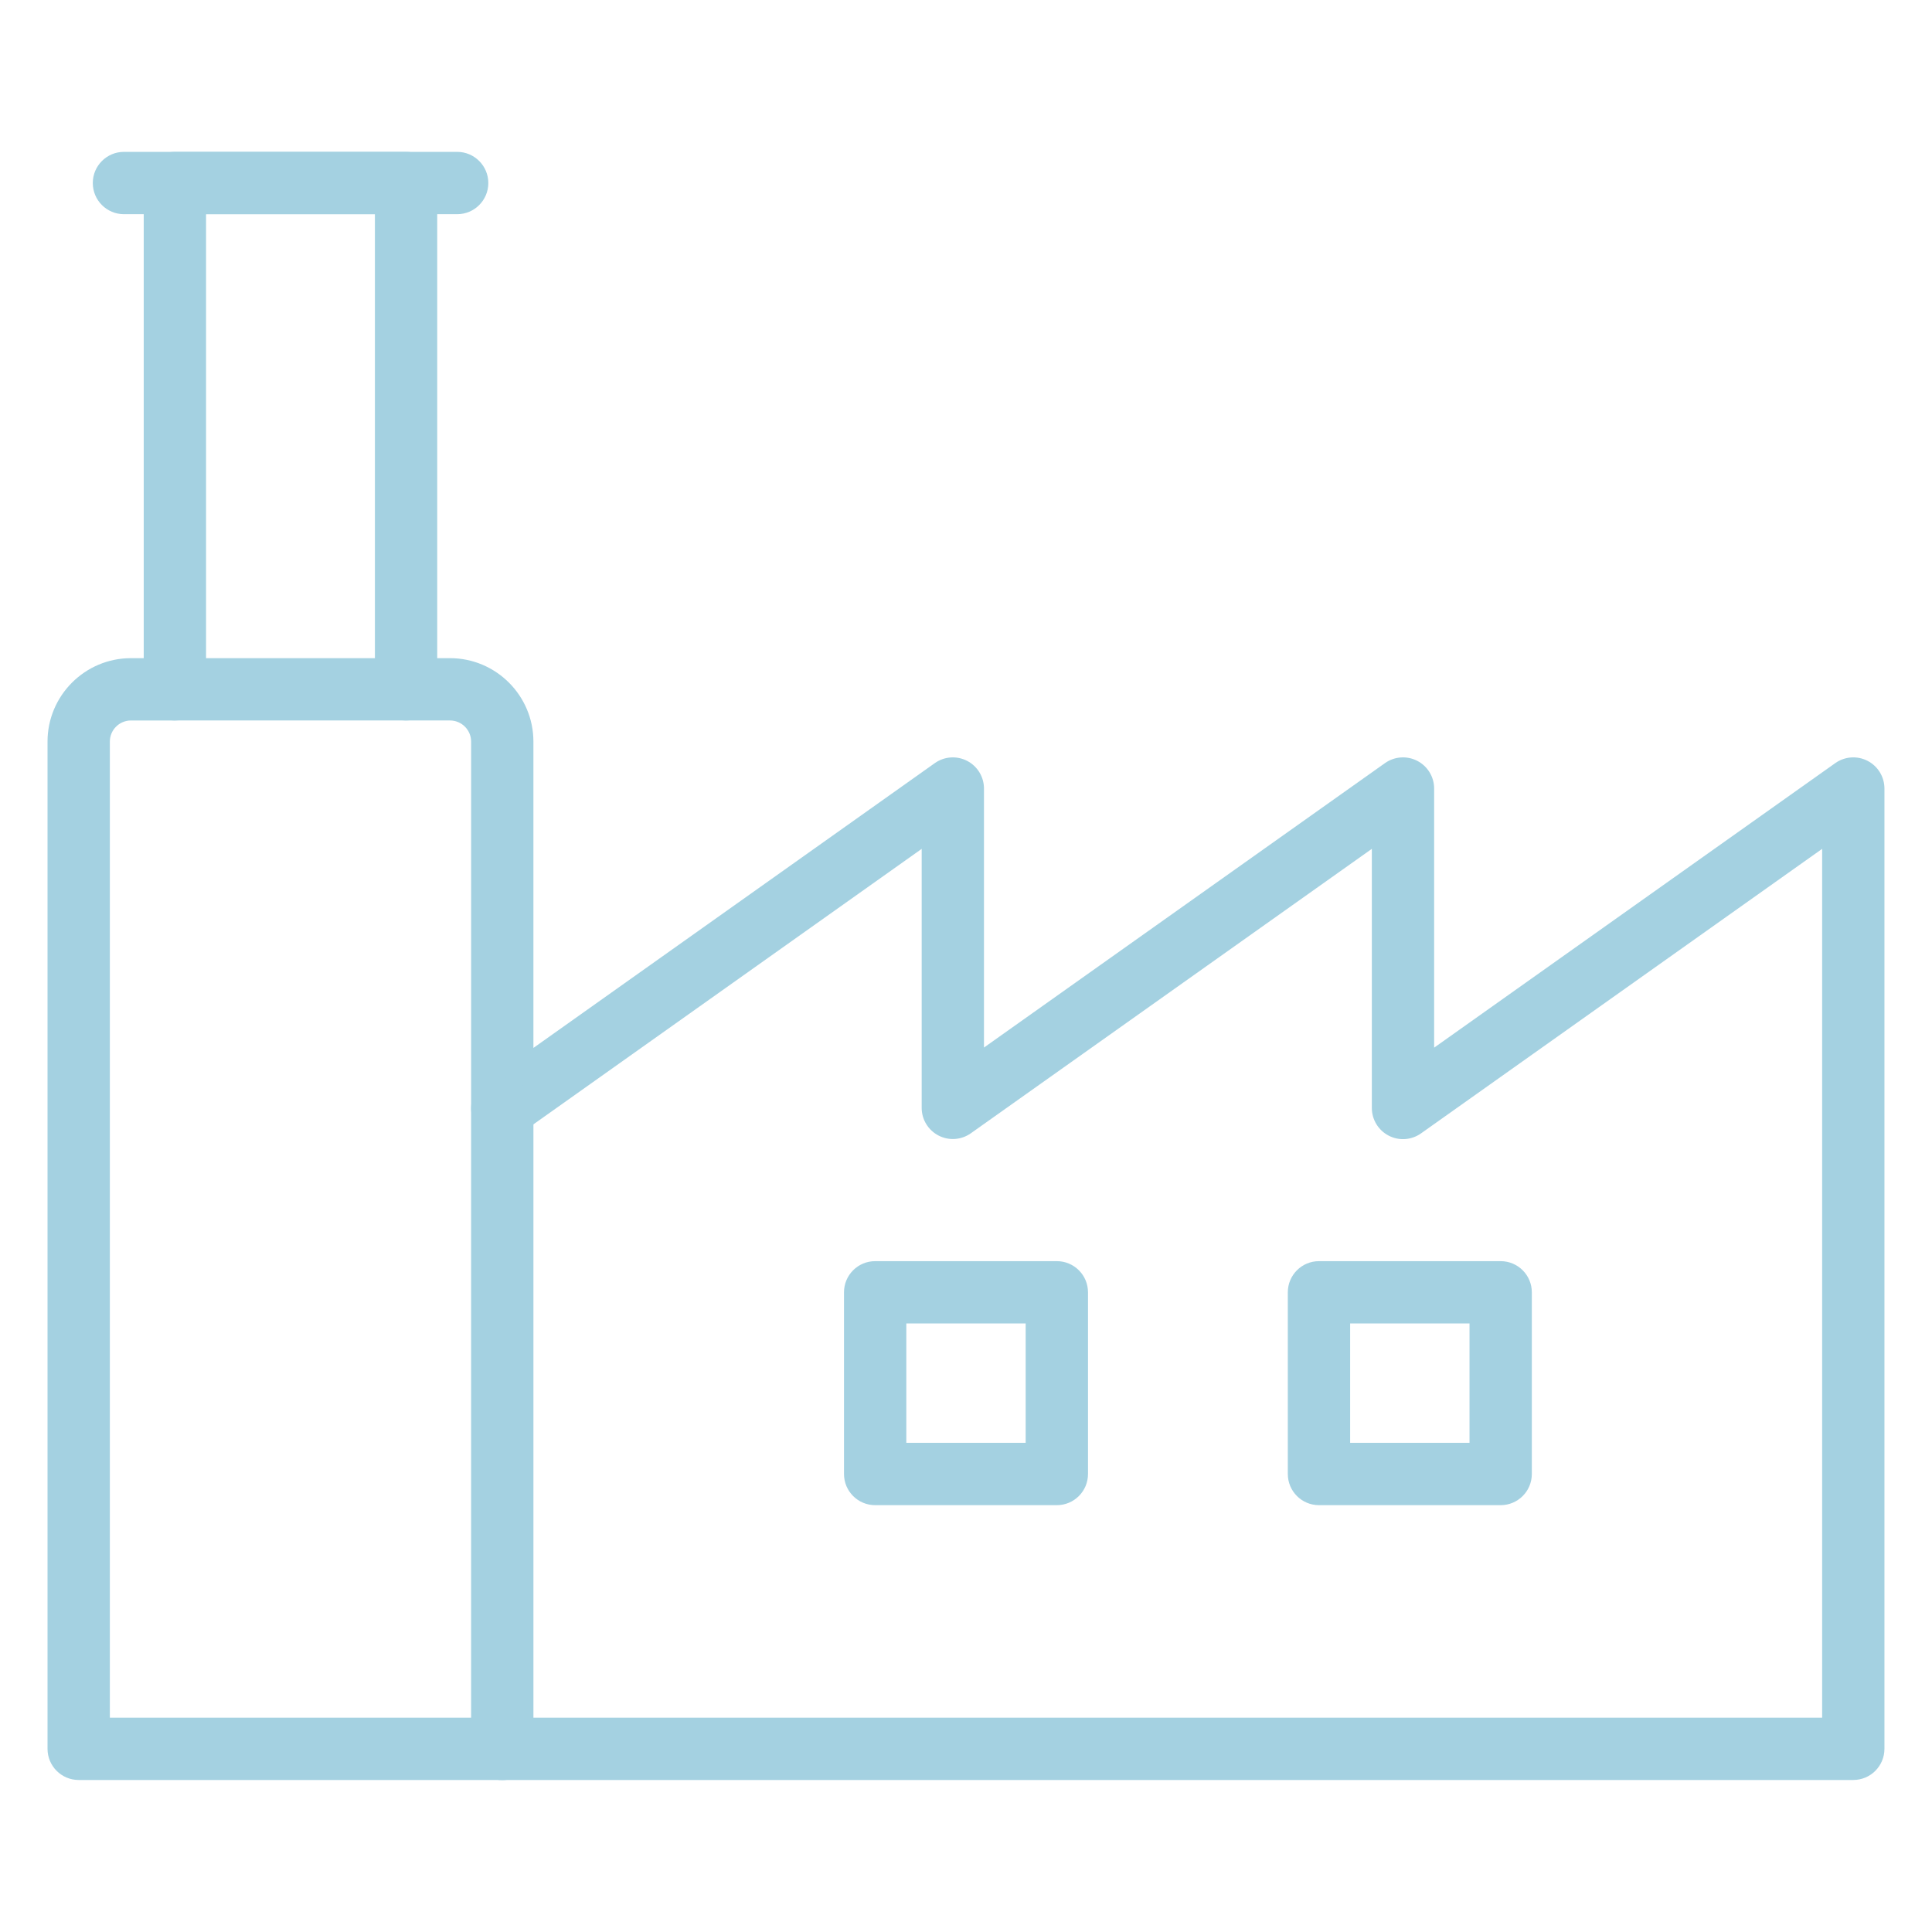
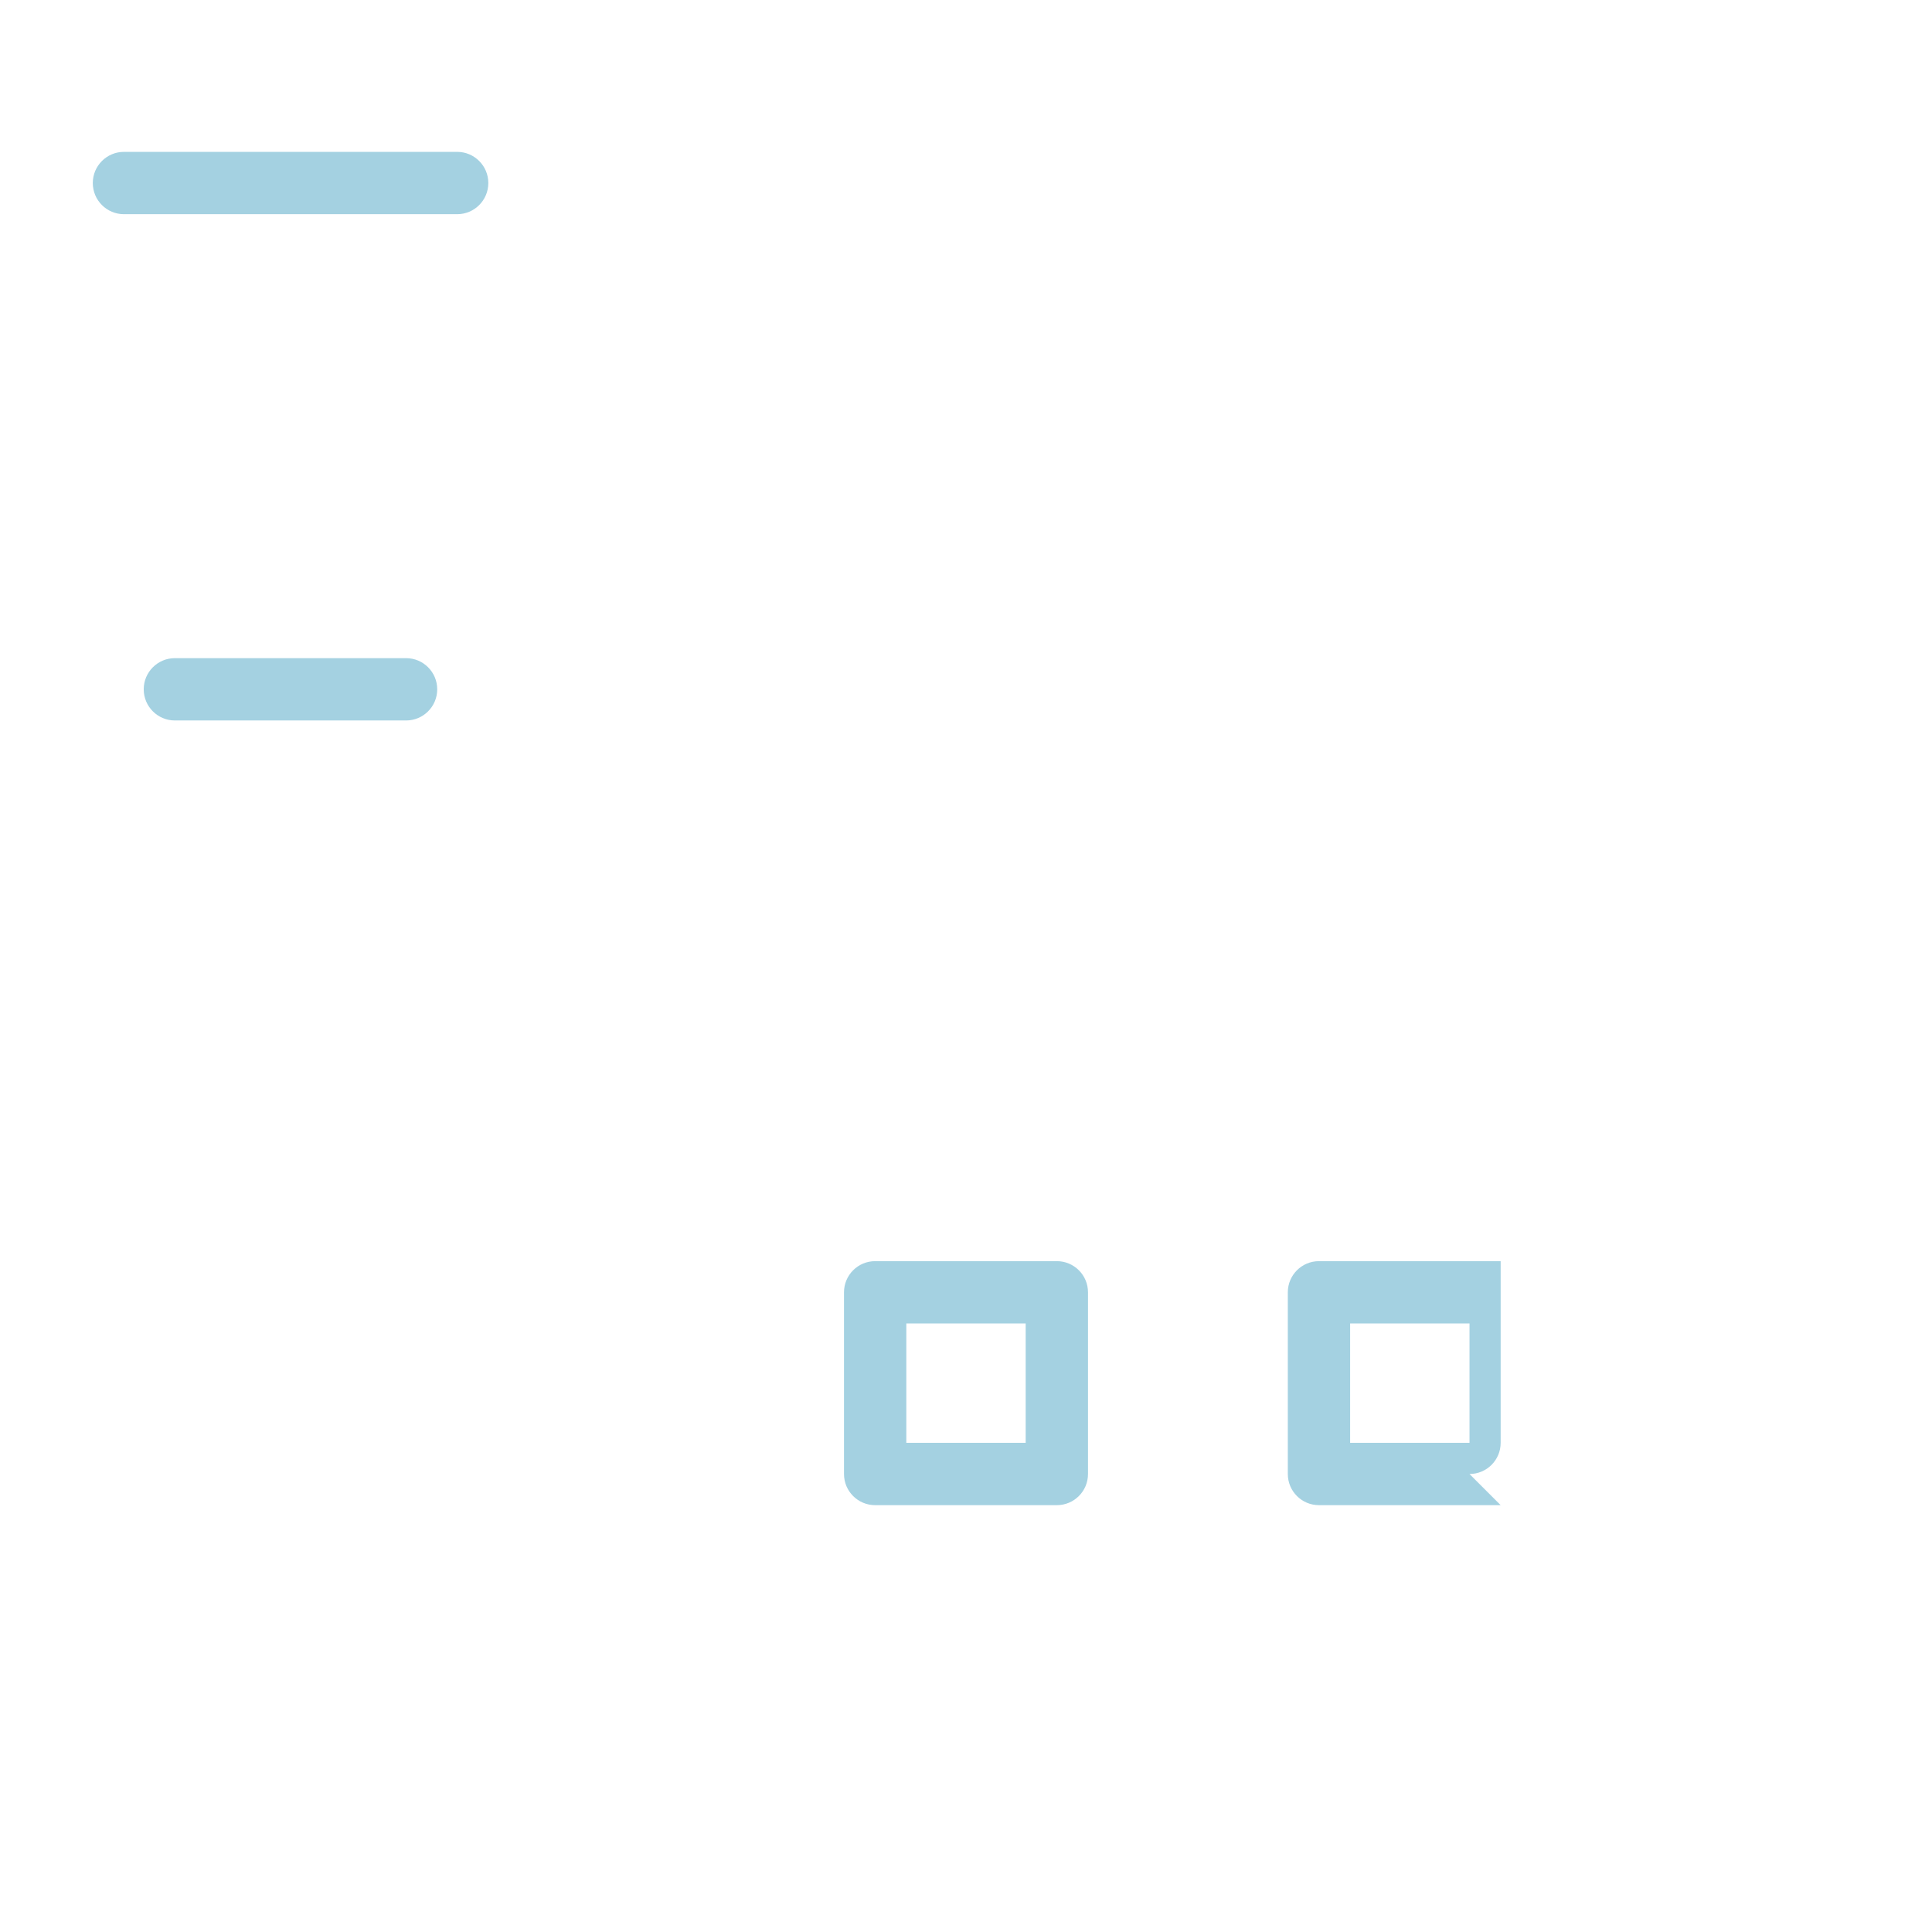
<svg xmlns="http://www.w3.org/2000/svg" id="a" viewBox="0 0 200 200">
  <defs>
    <style>.b{fill:#a4d1e1;}</style>
  </defs>
-   <path class="b" d="M191.854,184.264H8.146c-1.782,0-3.226-1.444-3.226-3.226v-104.271c.002-4.761,3.876-8.633,8.635-8.635h1.323V18.947c0-1.782,1.444-3.226,3.226-3.226h23.931c1.782,0,3.226,1.444,3.226,3.226v49.185h1.322c4.761.002,8.634,3.875,8.636,8.634v31.715l41.55-29.481c.986-.699,2.276-.79,3.347-.235,1.072.553,1.745,1.659,1.745,2.865v26.812l41.51-29.444c.986-.696,2.277-.789,3.346-.234,1.072.553,1.745,1.659,1.745,2.865v26.824l41.524-29.455c.984-.696,2.277-.789,3.346-.234,1.072.553,1.745,1.659,1.745,2.865v99.408c0,1.782-1.444,3.226-3.226,3.226ZM11.372,177.812h177.256v-89.939l-41.524,29.455c-.983.698-2.274.791-3.346.234-1.072-.553-1.745-1.659-1.745-2.865v-26.825l-41.51,29.444c-.984.698-2.273.791-3.346.234-1.072-.553-1.745-1.659-1.745-2.865v-26.81l-41.55,29.481c-.985.699-2.276.793-3.347.235-1.072-.553-1.745-1.659-1.745-2.865v-37.958c0-1.203-.981-2.184-2.186-2.184h-4.547c-1.782,0-3.226-1.444-3.226-3.226V22.173h-17.48v49.185c0,1.782-1.444,3.226-3.226,3.226h-4.548c-1.204,0-2.185.981-2.185,2.185v101.044Z" />
  <path class="b" d="M47.325,22.173H12.832c-1.782,0-3.226-1.444-3.226-3.226s1.444-3.226,3.226-3.226h34.493c1.782,0,3.226,1.444,3.226,3.226s-1.444,3.226-3.226,3.226Z" />
  <path class="b" d="M42.035,74.583h-23.931c-1.782,0-3.226-1.444-3.226-3.226s1.444-3.226,3.226-3.226h23.931c1.782,0,3.226,1.444,3.226,3.226s-1.444,3.226-3.226,3.226Z" />
-   <path class="b" d="M51.994,184.278c-1.782,0-3.226-1.444-3.226-3.226v-66.327c0-1.782,1.444-3.226,3.226-3.226s3.226,1.444,3.226,3.226v66.327c0,1.782-1.444,3.226-3.226,3.226Z" />
  <path class="b" d="M109.403,155.814h-18.807c-1.782,0-3.226-1.444-3.226-3.226v-18.808c0-1.782,1.444-3.226,3.226-3.226h18.807c1.782,0,3.226,1.444,3.226,3.226v18.808c0,1.782-1.444,3.226-3.226,3.226ZM93.822,149.362h12.355v-12.357h-12.355v12.357Z" />
-   <path class="b" d="M155.348,155.814h-18.808c-1.782,0-3.226-1.444-3.226-3.226v-18.808c0-1.782,1.444-3.226,3.226-3.226h18.808c1.782,0,3.226,1.444,3.226,3.226v18.808c0,1.782-1.444,3.226-3.226,3.226ZM139.766,149.362h12.357v-12.357h-12.357v12.357Z" />
+   <path class="b" d="M155.348,155.814h-18.808c-1.782,0-3.226-1.444-3.226-3.226v-18.808c0-1.782,1.444-3.226,3.226-3.226h18.808v18.808c0,1.782-1.444,3.226-3.226,3.226ZM139.766,149.362h12.357v-12.357h-12.357v12.357Z" />
</svg>